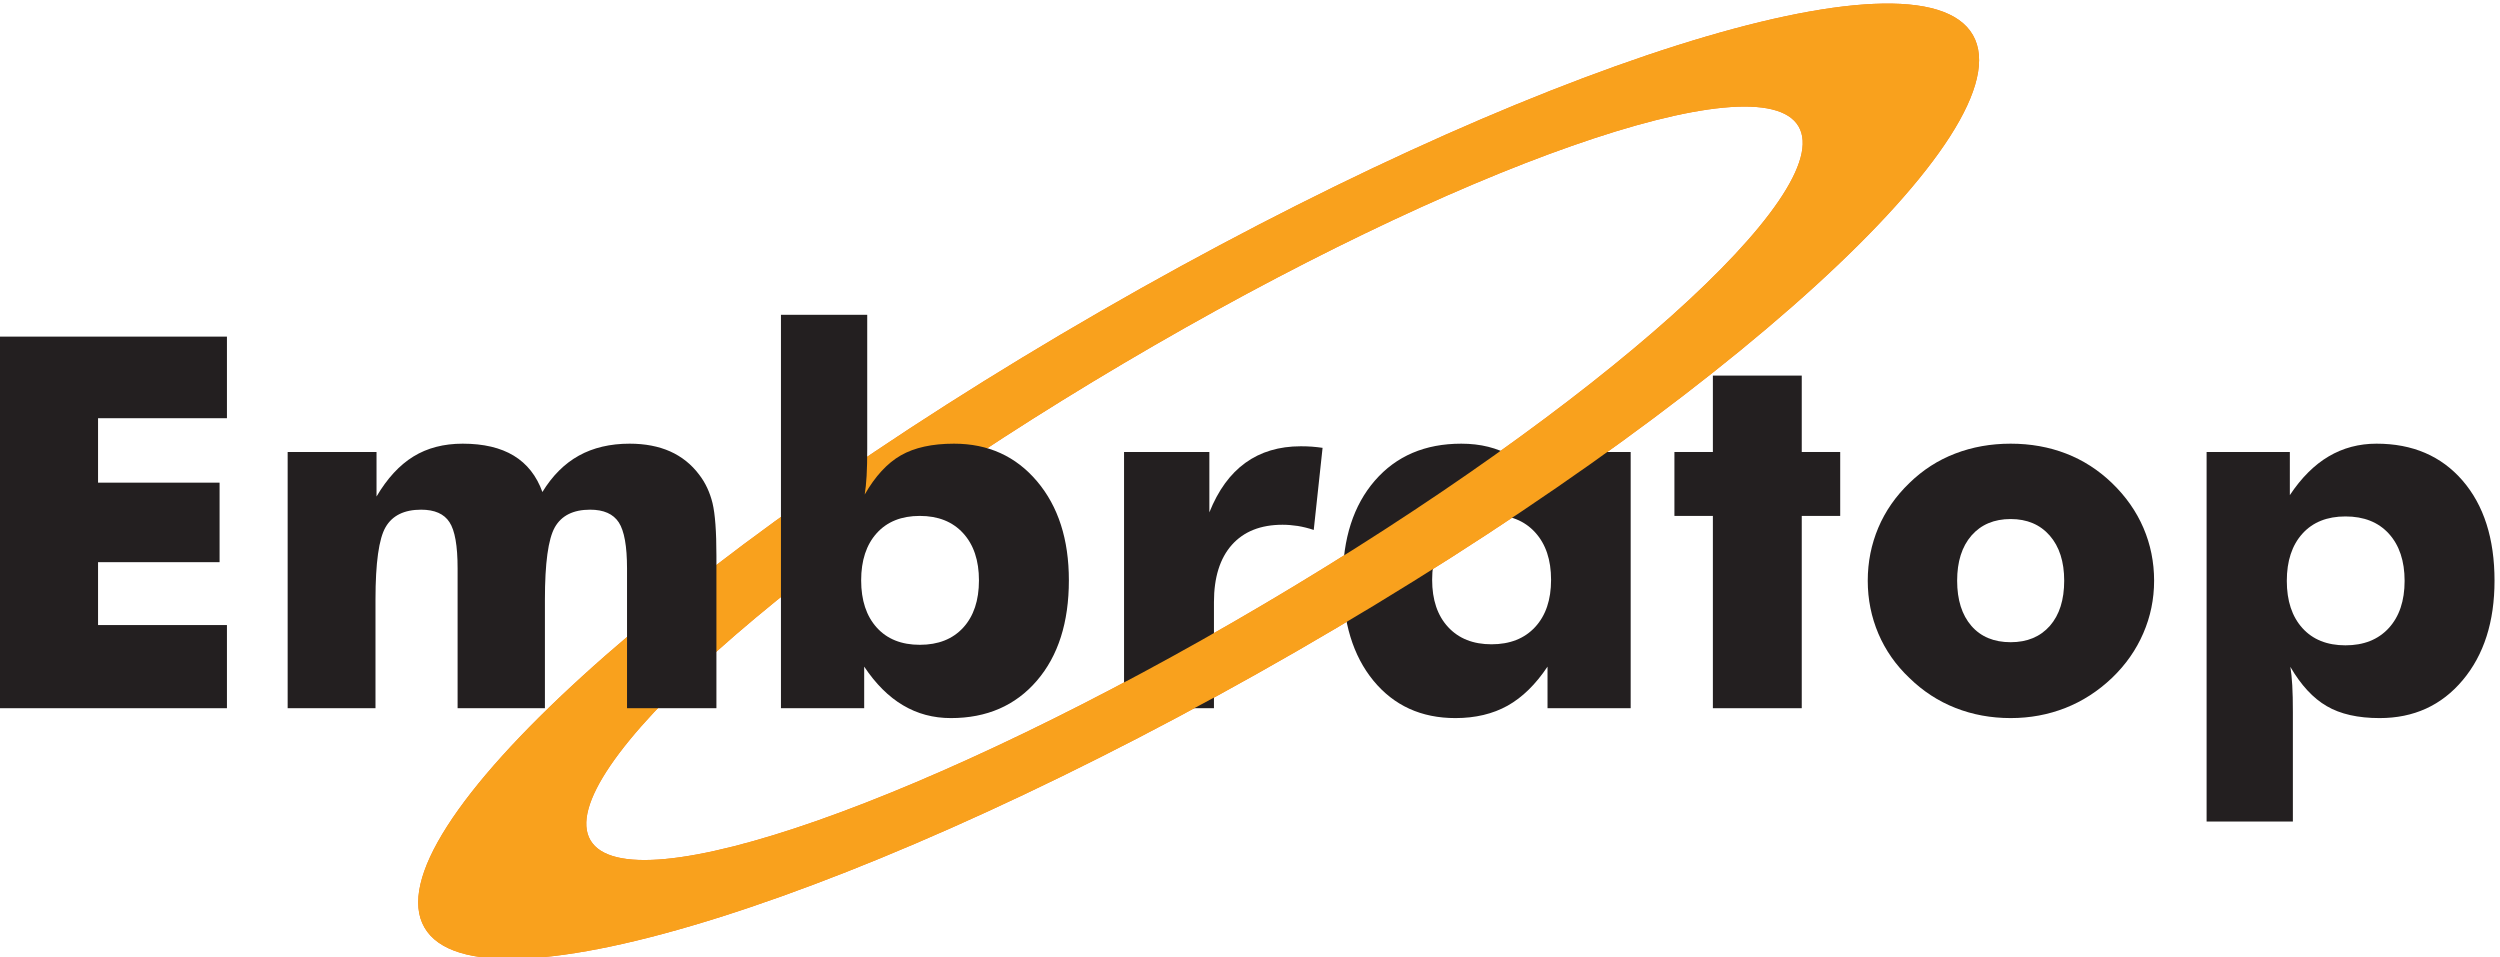
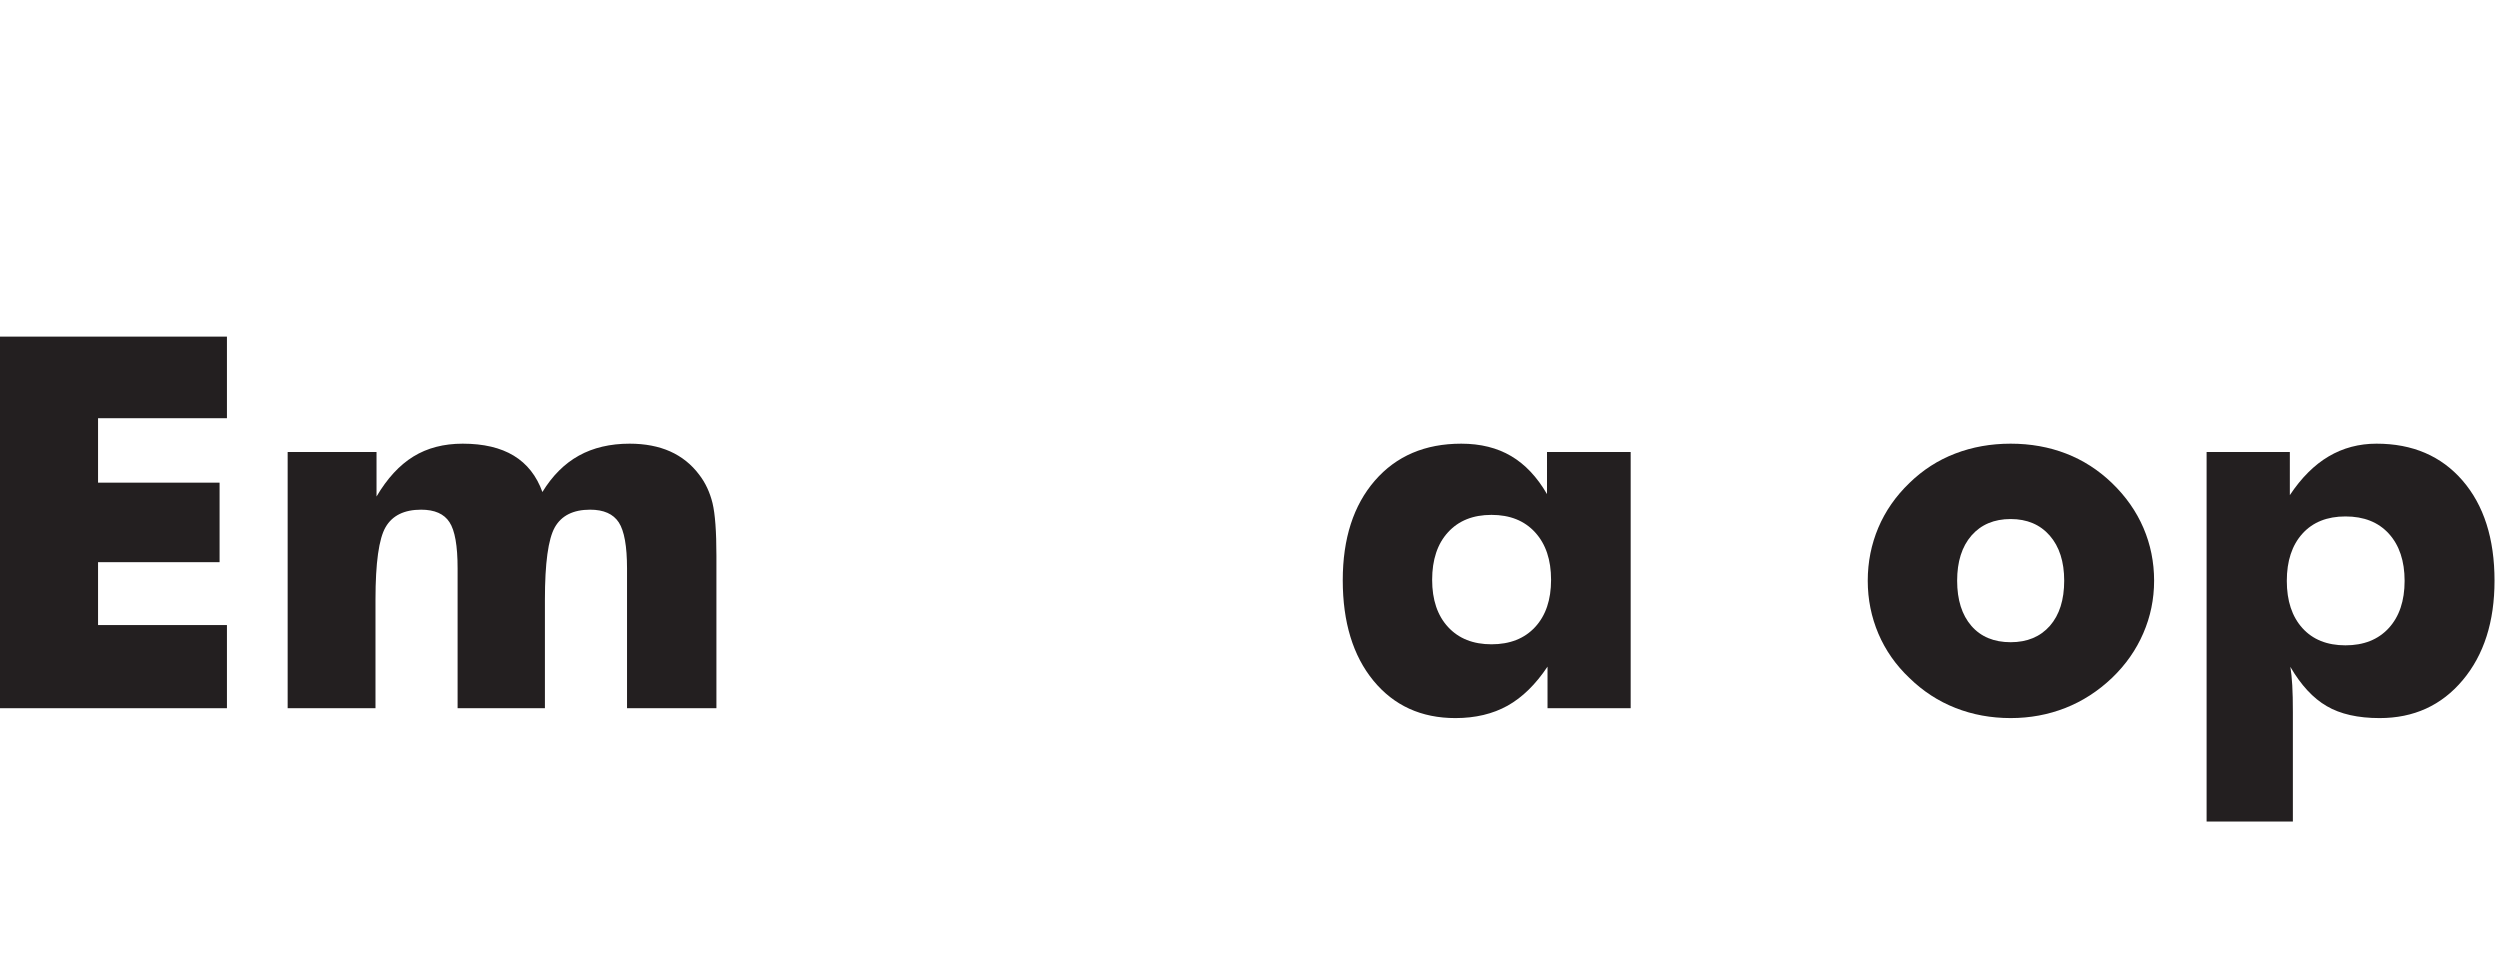
<svg xmlns="http://www.w3.org/2000/svg" version="1.1" id="svg2" width="420" height="160.804" viewBox="0 0 420 160.804">
  <defs id="defs6">
    <clipPath clipPathUnits="userSpaceOnUse" id="clipPath18">
      <path d="M 0,841.89 H 1417.323 V 0 H 0 Z" id="path16" />
    </clipPath>
  </defs>
  <g id="g10" transform="matrix(1.333,0,0,-1.333,-170.025,872.191)">
    <g id="g12" transform="matrix(0.262,0,0,0.262,94.053,482.472)">
      <g id="g14" clip-path="url(#clipPath18)">
        <g id="g20" transform="translate(668.339,481.08)">
-           <path d="M 0,0 C 160.465,94.845 305.819,145.895 324.658,114.022 343.497,82.15 228.686,-20.575 68.221,-115.42 -92.244,-210.266 -237.599,-261.315 -256.437,-229.443 -275.276,-197.57 -160.465,-94.845 0,0 m -11.027,25.06 c -205.682,-118.557 -351.318,-251.276 -325.286,-296.438 26.031,-45.161 213.872,14.338 419.554,132.894 C 288.923,-19.927 434.559,112.793 408.527,157.954 382.496,203.115 194.655,143.616 -11.027,25.06" style="fill:#f5821f;fill-opacity:1;fill-rule:evenodd;stroke:none" id="path22" />
-         </g>
+           </g>
        <g id="g24" transform="translate(127.519,315.183)">
          <path d="M 0,0 V 178.75 H 109.5 V 139.5 h -62 v -31 h 58.458 V 70.25 H 47.5 V 40 h 62 V 0 Z" style="fill:#231f20;fill-opacity:1;fill-rule:evenodd;stroke:none" id="path26" />
        </g>
        <g id="g28" transform="translate(668.56,315.183)">
-           <path d="M 0,0 V 123.25 H 41.042 V 94.208 c 4.25,10.625 10,18.542 17.333,23.834 C 65.708,123.333 74.583,126 85,126 c 1.708,0 3.458,-0.042 5.208,-0.167 1.75,-0.125 3.5,-0.333 5.292,-0.583 l -4.25,-39.5 c -2.583,0.875 -5.167,1.5 -7.667,1.917 C 81.042,88.042 78.625,88.25 76.25,88.25 65.708,88.25 57.583,85 51.833,78.542 46.125,72.083 43.25,62.917 43.25,51.042 V 0 Z" style="fill:#231f20;fill-opacity:1;fill-rule:evenodd;stroke:none" id="path30" />
-         </g>
+           </g>
        <g id="g32" transform="translate(912.268,438.433)">
          <path d="m 0,0 v -123.25 h -40 v 20 c -5.708,-8.542 -12.083,-14.792 -19.208,-18.792 -7.125,-3.958 -15.5,-5.958 -25.084,-5.958 -16.458,0 -29.583,6 -39.458,18 -9.833,12 -14.75,28.125 -14.75,48.292 0,20.125 5.167,36.083 15.458,47.958 C -112.75,-1.917 -98.917,4 -81.5,4 c 9.292,0 17.292,-2 24,-5.958 6.708,-3.959 12.458,-10.042 17.25,-18.292 V 0 Z m -38.292,-61.5 c 0,9.625 -2.541,17.208 -7.666,22.833 -5.125,5.625 -12.125,8.417 -21,8.417 -8.875,0 -15.834,-2.792 -20.917,-8.375 -5.083,-5.542 -7.625,-13.208 -7.625,-22.875 0,-9.583 2.542,-17.167 7.667,-22.708 5.125,-5.542 12.083,-8.292 20.875,-8.292 8.875,0 15.875,2.75 21,8.292 5.125,5.541 7.666,13.125 7.666,22.708" style="fill:#231f20;fill-opacity:1;fill-rule:evenodd;stroke:none" id="path34" />
        </g>
        <g id="g36" transform="translate(951.81,315.183)">
-           <path d="m 0,0 v 92.5 h -18.5 v 30.75 H 0 V 160 h 42.75 v -36.75 h 18.5 V 92.5 H 42.75 V 0 Z" style="fill:#231f20;fill-opacity:1;fill-rule:evenodd;stroke:none" id="path38" />
-         </g>
+           </g>
        <g id="g40" transform="translate(1164.059,376.517)">
          <path d="m 0,0 c 0,-8.875 -1.75,-17.333 -5.208,-25.292 -3.459,-8 -8.459,-15.166 -15.084,-21.5 -6.666,-6.333 -14.125,-11.166 -22.375,-14.416 -8.291,-3.25 -17.041,-4.875 -26.333,-4.875 -9.458,0 -18.292,1.625 -26.542,4.875 -8.291,3.25 -15.666,8.083 -22.166,14.416 -6.542,6.209 -11.5,13.292 -14.917,21.292 -3.417,8.042 -5.125,16.542 -5.125,25.5 0,9 1.708,17.5 5.083,25.5 3.375,7.958 8.334,15.125 14.959,21.5 6.416,6.25 13.75,11 22.041,14.167 8.25,3.166 17.125,4.75 26.667,4.75 9.542,0 18.417,-1.584 26.625,-4.75 C -34.167,58 -26.792,53.25 -20.292,47 -13.583,40.542 -8.542,33.333 -5.125,25.375 -1.708,17.417 0,8.917 0,0 m -43.25,0 c 0,9.167 -2.333,16.417 -6.958,21.708 C -54.833,27 -61.125,29.667 -69,29.667 -76.958,29.667 -83.25,27 -87.875,21.708 -92.458,16.417 -94.75,9.167 -94.75,0 c 0,-9.208 2.292,-16.458 6.833,-21.708 4.542,-5.25 10.875,-7.875 18.917,-7.875 7.958,0 14.25,2.625 18.875,7.875 4.583,5.25 6.875,12.5 6.875,21.708" style="fill:#231f20;fill-opacity:1;fill-rule:evenodd;stroke:none" id="path42" />
        </g>
        <g id="g44" transform="translate(1189.309,260.683)">
          <path d="M 0,0 V 177.75 H 40.042 V 157 c 5.541,8.333 11.75,14.542 18.666,18.625 6.917,4.083 14.584,6.125 23.042,6.125 17.333,0 31.125,-5.917 41.375,-17.75 C 133.375,152.125 138.5,136.083 138.5,115.833 138.5,96.125 133.417,80.167 123.208,68 113,55.833 99.667,49.75 83.25,49.75 72.833,49.75 64.333,51.667 57.792,55.5 51.25,59.292 45.417,65.583 40.292,74.375 40.708,71.958 41,68.958 41.208,65.5 41.417,62 41.5,57.667 41.5,52.542 V 0 Z m 38.583,115.75 c 0,-9.583 2.5,-17.167 7.5,-22.708 5,-5.542 11.917,-8.292 20.709,-8.292 8.791,0 15.75,2.75 20.833,8.292 5.083,5.541 7.625,13.125 7.625,22.708 0,9.583 -2.542,17.167 -7.583,22.708 -5.042,5.542 -12,8.292 -20.875,8.292 -8.792,0 -15.709,-2.75 -20.709,-8.292 -5,-5.541 -7.5,-13.125 -7.5,-22.708" style="fill:#231f20;fill-opacity:1;fill-rule:evenodd;stroke:none" id="path46" />
        </g>
        <g id="g48" transform="translate(668.339,481.08)">
-           <path d="M 0,0 C 160.465,94.845 305.819,145.895 324.658,114.022 343.497,82.15 228.686,-20.575 68.221,-115.42 -92.244,-210.266 -237.599,-261.315 -256.437,-229.443 -275.276,-197.57 -160.465,-94.845 0,0 m -11.027,25.06 c -205.682,-118.557 -351.318,-251.276 -325.286,-296.438 26.031,-45.161 213.872,14.338 419.554,132.894 C 288.923,-19.927 434.559,112.793 408.527,157.954 382.496,203.115 194.655,143.616 -11.027,25.06" style="fill:#f9a11d;fill-opacity:1;fill-rule:evenodd;stroke:none" id="path50" />
-         </g>
+           </g>
        <g id="g52" transform="translate(429.477,315.183)">
          <path d="m 0,0 v 67.292 c 0,10.666 -1.333,18.041 -3.958,22.083 -2.667,4.083 -7.25,6.125 -13.792,6.125 -8.125,0 -13.792,-2.833 -17,-8.5 -3.167,-5.667 -4.75,-17.208 -4.75,-34.75 V 0 h -42 v 67.292 c 0,10.833 -1.292,18.25 -3.917,22.208 -2.583,4 -7.125,6 -13.625,6 -8.125,0 -13.833,-2.792 -17.083,-8.375 C -119.375,81.542 -121,69.917 -121,52.25 V 0 h -42.25 v 123.25 h 42.75 v -21.417 c 5.125,8.709 11.042,15.125 17.75,19.25 6.708,4.125 14.625,6.167 23.708,6.167 10,0 18.209,-1.917 24.584,-5.792 6.375,-3.875 10.958,-9.708 13.75,-17.458 4.791,7.833 10.625,13.667 17.541,17.5 6.917,3.833 15.084,5.75 24.417,5.75 7.417,0 13.917,-1.25 19.458,-3.708 5.584,-2.5 10.25,-6.209 14,-11.209 3,-3.875 5.125,-8.458 6.417,-13.666 C 42.375,93.458 43,85 43,73.292 V 70.583 0 Z" style="fill:#231f20;fill-opacity:1;fill-rule:evenodd;stroke:none" id="path54" />
        </g>
        <g id="g56" transform="translate(503.518,504.433)">
-           <path d="m 0,0 h 41.5 v -64.459 c 0,-5.208 -0.083,-9.541 -0.292,-12.999 -0.208,-3.5 -0.5,-6.501 -0.916,-9 5.041,8.791 10.833,15.083 17.375,18.833 6.541,3.75 15.083,5.625 25.583,5.625 16.417,0 29.75,-6.042 39.958,-18.125 10.208,-12.084 15.292,-27.958 15.292,-47.584 0,-20.249 -5.125,-36.375 -15.417,-48.333 C 112.792,-188 99,-194 81.75,-194 c -8.458,0 -16.125,2.042 -23.042,6.167 -6.916,4.083 -13.125,10.291 -18.666,18.583 v -20 H 0 Z m 38.583,-127.75 c 0,-9.584 2.5,-17.167 7.5,-22.709 5,-5.541 11.917,-8.291 20.709,-8.291 8.875,0 15.833,2.75 20.875,8.25 5.041,5.5 7.583,13.083 7.583,22.75 0,9.583 -2.542,17.166 -7.625,22.708 -5.083,5.542 -12.042,8.292 -20.833,8.292 -8.792,0 -15.709,-2.75 -20.709,-8.292 -5,-5.542 -7.5,-13.125 -7.5,-22.708" style="fill:#231f20;fill-opacity:1;fill-rule:evenodd;stroke:none" id="path58" />
-         </g>
+           </g>
      </g>
    </g>
  </g>
</svg>